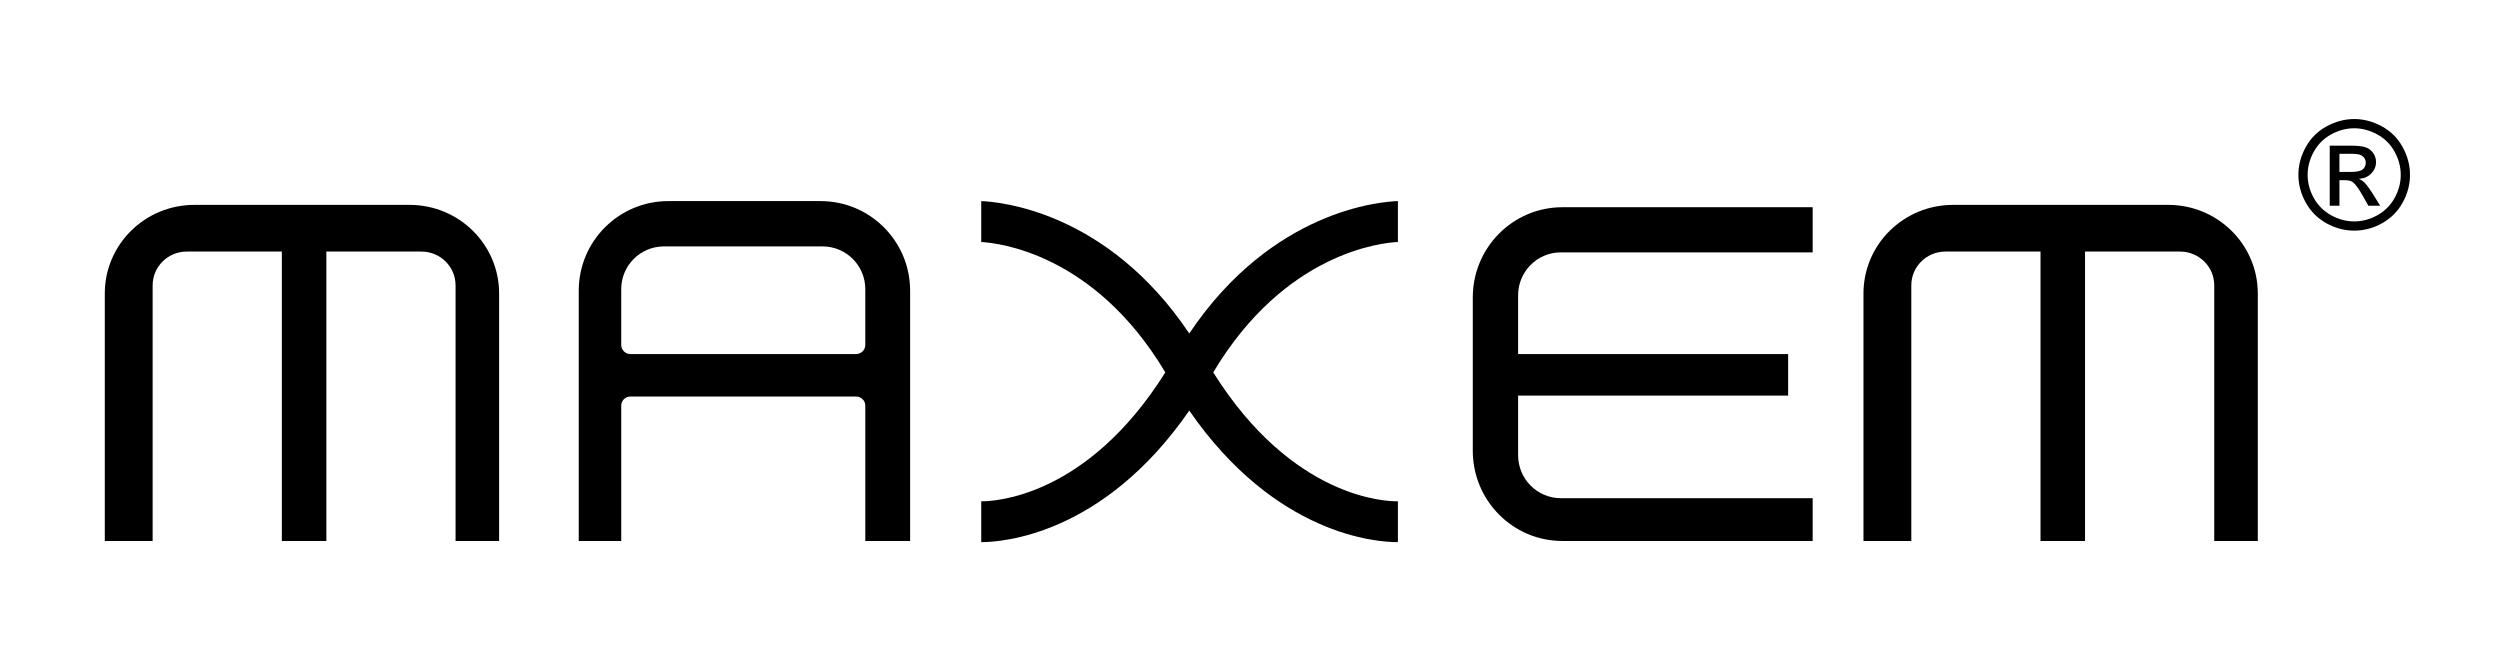
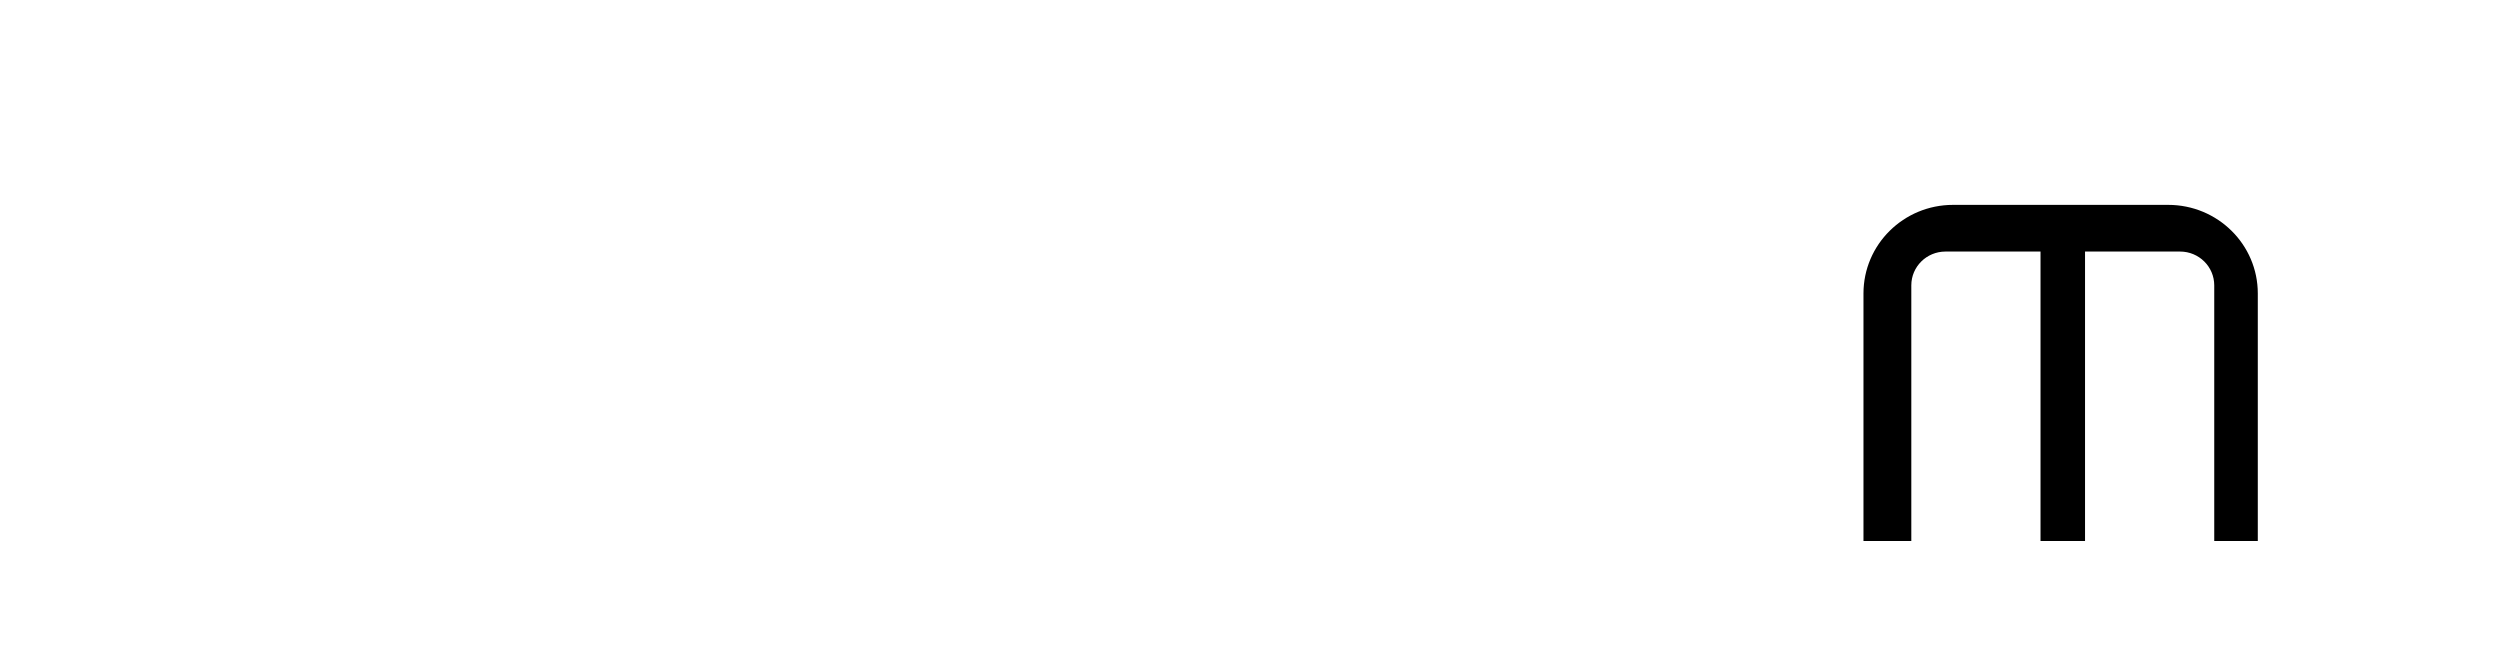
<svg xmlns="http://www.w3.org/2000/svg" id="Layer_1" version="1.1" viewBox="0 0 436.941 117.486">
-   <path d="M71.579,35.807h-37.609c-8.645,0-15.654,6.931-15.654,15.48v43.263h8.361v-44.68c0-3.261,2.673-5.905,5.971-5.905h16.611v50.584h7.78v-50.584h16.611c3.298,0,5.971,2.644,5.971,5.905v44.68h7.612v-43.263c0-8.549-7.008-15.48-15.654-15.48Z" />
  <path d="M378.954,35.807h-37.609c-8.645,0-15.654,6.931-15.654,15.48v43.263h8.361v-44.68c0-3.261,2.673-5.905,5.971-5.905h16.611v50.584h7.78v-50.584h16.611c3.298,0,5.971,2.644,5.971,5.905v44.68h7.612v-43.263c0-8.549-7.008-15.48-15.654-15.48Z" />
-   <path d="M143.414,35.147h-26.61c-8.645,0-15.654,7.008-15.654,15.654v43.749h7.425v-23.649c0-.882.715-1.597,1.597-1.597h39.465c.882,0,1.597.715,1.597,1.597v23.649h7.834v-43.749c0-8.645-7.008-15.654-15.654-15.654ZM151.234,60.281c0,.882-.715,1.597-1.597,1.597h-39.465c-.882,0-1.597-.715-1.597-1.597v-9.75c0-4.122,3.342-7.464,7.464-7.464h27.73c4.122,0,7.464,3.342,7.464,7.464v9.75Z" />
-   <path d="M272.793,44.109h44.018v-7.89h-43.749c-8.645,0-15.654,7.058-15.654,15.765v26.8c0,8.707,7.008,15.765,15.654,15.765h43.749v-7.478h-44.018c-4.122,0-7.464-3.366-7.464-7.517v-10.416h47.196v-7.26h-47.196v-10.251c0-4.152,3.342-7.518,7.464-7.518Z" />
-   <path d="M244.322,87.616c-1.812.034-18.338-.314-32.277-22.53,12.546-21.047,29.612-22.67,32.277-22.794v-7.146c-2.837.085-21.934,1.48-36.465,23.133-14.343-21.373-33.146-23.009-36.359-23.13v7.148c2.966.16,19.773,1.989,32.171,22.788-13.76,21.931-30.03,22.549-32.171,22.531v7.139c3.632-.005,21.312-1.218,36.359-22.994,15.077,21.819,32.799,22.994,36.382,22.994.032,0,.059-.082.083-.201v-6.94Z" />
-   <path d="M411.463,20.803c1.637,0,3.237.42,4.796,1.26s2.775,2.043,3.646,3.607,1.306,3.196,1.306,4.893c0,1.681-.429,3.297-1.286,4.848s-2.06,2.756-3.607,3.613-3.165,1.286-4.854,1.286-3.308-.429-4.854-1.286-2.752-2.062-3.613-3.613-1.293-3.167-1.293-4.848c0-1.697.438-3.329,1.312-4.893s2.092-2.767,3.652-3.607,3.159-1.26,4.796-1.26ZM411.463,22.419c-1.37,0-2.704.352-4.001,1.054s-2.312,1.706-3.045,3.012-1.099,2.666-1.099,4.079c0,1.405.36,2.751,1.079,4.04s1.726,2.292,3.019,3.012,2.642,1.079,4.046,1.079,2.754-.359,4.046-1.079,2.297-1.723,3.012-3.012,1.073-2.635,1.073-4.04c0-1.413-.364-2.773-1.092-4.079s-1.743-2.31-3.045-3.012-2.633-1.054-3.995-1.054ZM407.183,35.954v-10.497h3.607c1.233,0,2.125.097,2.676.291s.991.533,1.319,1.015.491.995.491,1.538c0,.767-.273,1.435-.821,2.004s-1.273.888-2.178.957c.37.155.668.34.892.556.422.414.939,1.108,1.551,2.081l1.28,2.056h-2.068l-.931-1.655c-.732-1.302-1.323-2.116-1.771-2.443-.31-.242-.763-.362-1.357-.362h-.995v4.46h-1.694ZM408.877,30.046h2.056c.983,0,1.653-.146,2.01-.44s.537-.681.537-1.164c0-.31-.086-.588-.259-.834s-.412-.429-.718-.549-.873-.181-1.7-.181h-1.926v3.167Z" />
</svg>